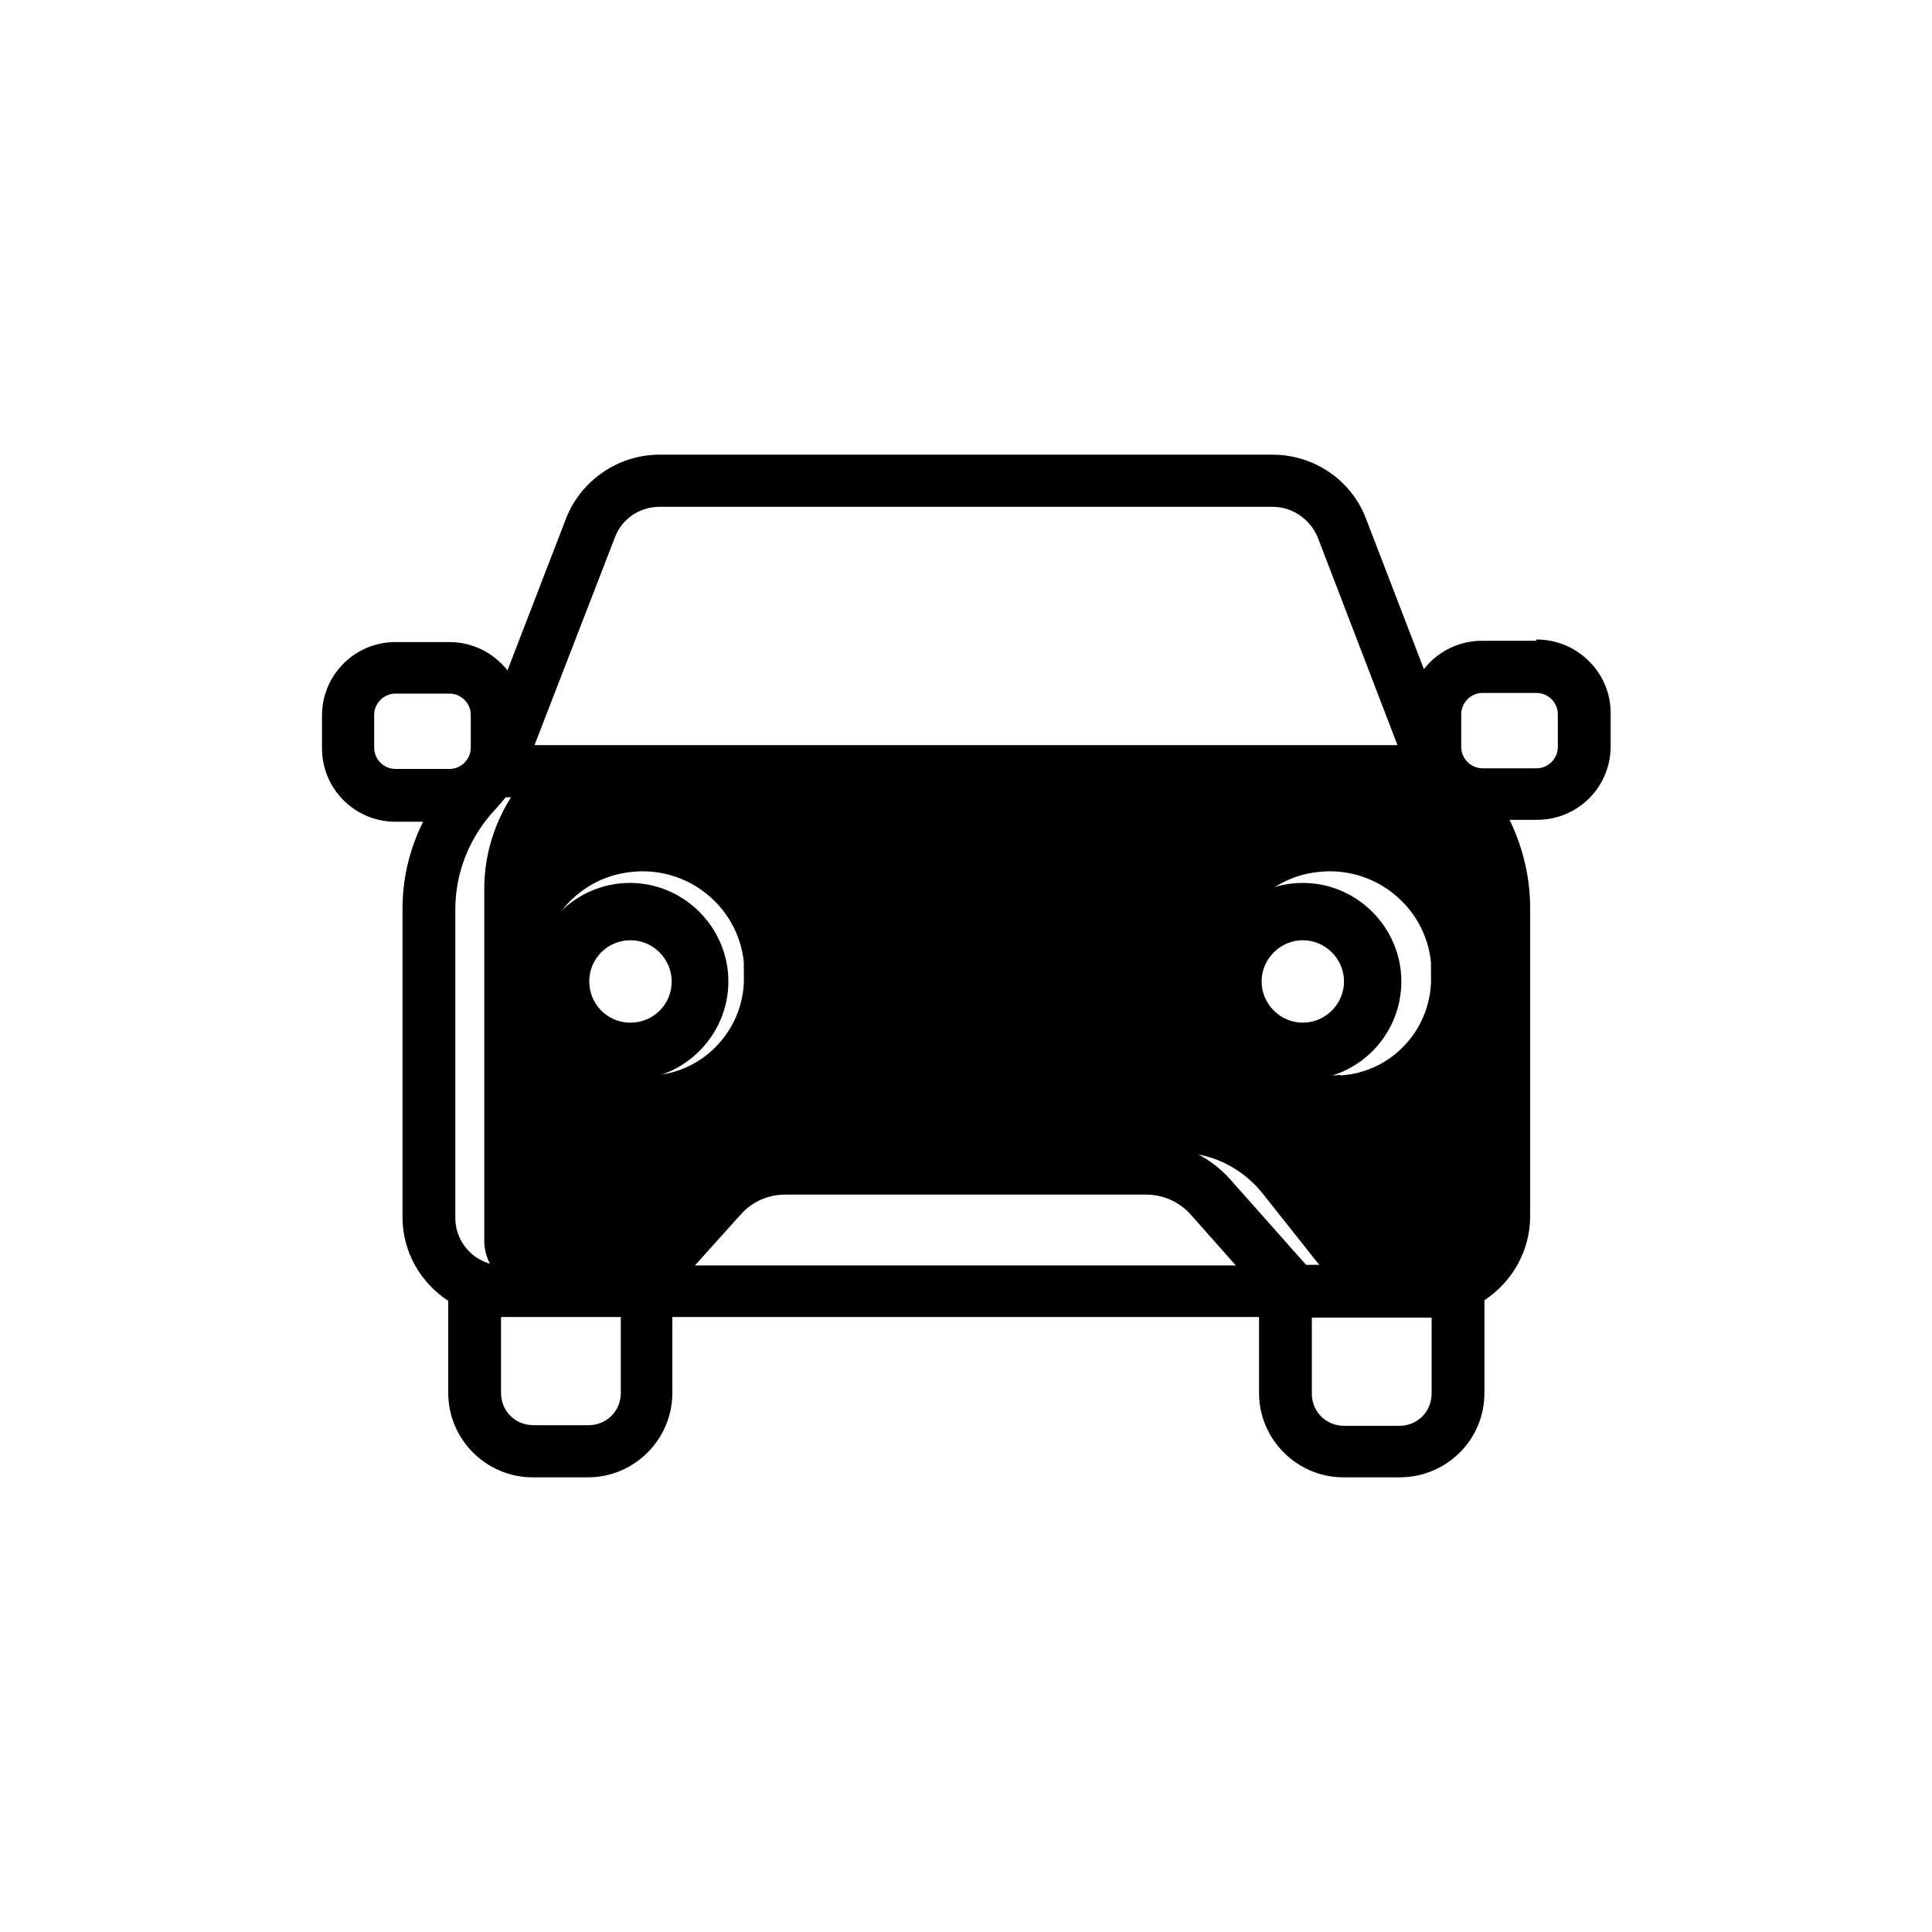
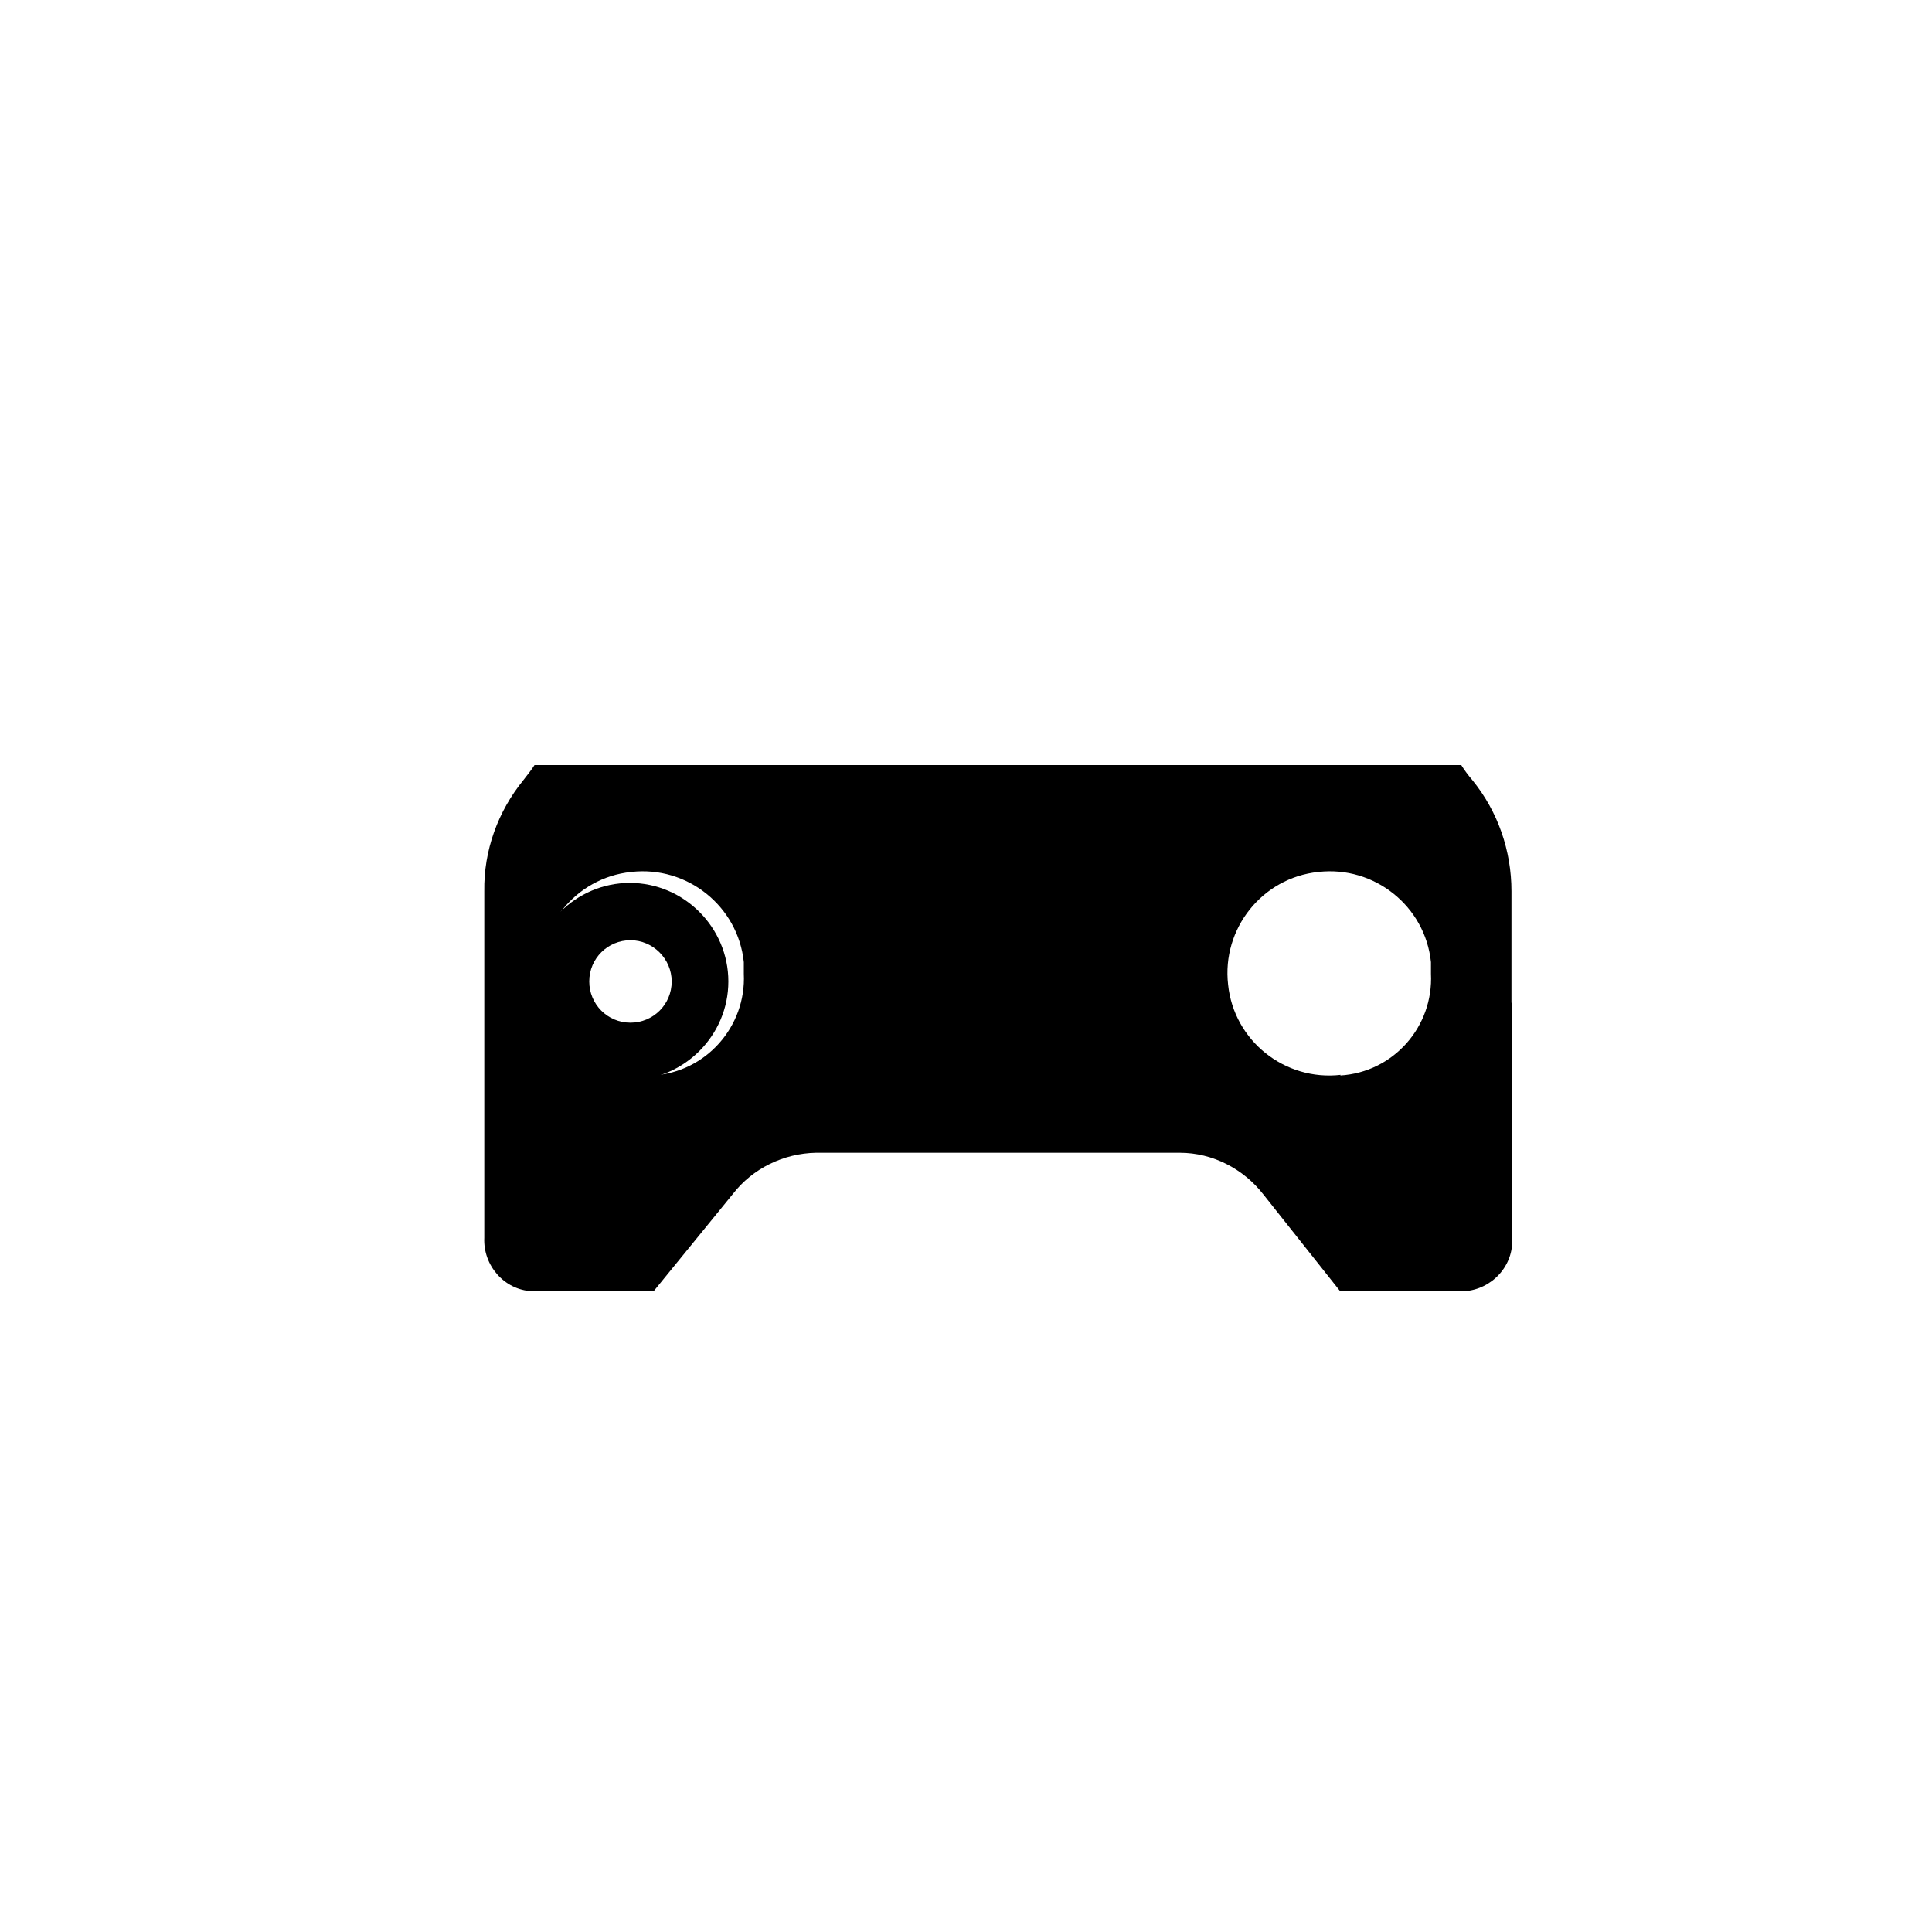
<svg xmlns="http://www.w3.org/2000/svg" id="Capa_1" data-name="Capa 1" viewBox="0 0 30 30">
  <g id="color2">
    <path id="Path_4623" data-name="Path 4623" d="M23.47,15.57v-1.73c0-.63-.21-1.24-.61-1.73-.06-.07-.12-.15-.17-.23h-14.39c-.05.08-.11.15-.17.23-.4.49-.62,1.1-.61,1.73v5.38c-.02.43.31.81.74.83h1.89l1.23-1.51c.31-.4.79-.63,1.29-.64h5.65c.51,0,.99.25,1.3.65l1.19,1.5h1.93c.43-.03.77-.4.74-.83v-3.63s0,0,0-.02ZM10.15,16.69c-.87.1-1.66-.53-1.75-1.4-.1-.87.53-1.66,1.4-1.75.87-.1,1.66.53,1.75,1.4,0,.06,0,.12,0,.18.04.82-.59,1.53-1.41,1.58ZM20.82,16.69c-.87.1-1.66-.53-1.75-1.4-.1-.87.53-1.66,1.4-1.75.87-.1,1.66.53,1.75,1.4,0,.06,0,.12,0,.18.04.82-.58,1.53-1.41,1.58h0Z" fill="currentColor" stroke-width="0" />
  </g>
  <g id="color1">
-     <path id="Path_4620" data-name="Path 4620" d="M23.85,9.95h-.84c-.35,0-.68.16-.9.44l-.9-2.34c-.23-.6-.81-.99-1.45-.99h-9.52c-.64,0-1.22.4-1.45.99l-.91,2.36c-.22-.28-.55-.44-.9-.44h-.84c-.63,0-1.14.51-1.14,1.14v.51c0,.63.51,1.14,1.14,1.14h.43c-.21.42-.32.88-.32,1.35v4.79c0,.53.27,1.01.71,1.3v1.43c0,.72.59,1.31,1.31,1.31h.86c.72,0,1.31-.59,1.31-1.31v-1.18h9.11v1.18c0,.72.59,1.31,1.31,1.31h.87c.73,0,1.32-.58,1.32-1.31h0v-1.44c.44-.29.71-.78.71-1.3v-3.7s0-.01,0-.02v-1.07c0-.47-.11-.94-.32-1.37h.43c.63,0,1.14-.51,1.14-1.14v-.52c0-.63-.52-1.14-1.15-1.14h0ZM9.55,8.34c.11-.29.39-.47.69-.47h9.52c.31,0,.58.19.7.47l1.24,3.23h-13.4l1.25-3.23ZM6.14,11.94c-.18,0-.33-.15-.33-.33h0v-.51c0-.18.15-.33.33-.33h.84c.18,0,.33.15.33.33h0v.51c0,.18-.15.33-.33.33h-.84ZM9.64,21.63c0,.28-.22.5-.5.5h-.86c-.28,0-.5-.22-.5-.5v-1.18h1.86v1.18ZM10.79,19.65l.72-.8c.17-.19.42-.3.68-.3h5.61c.26,0,.51.11.69.31l.7.79h-8.4ZM22.23,21.64c0,.28-.22.5-.5.5h-.86c-.28,0-.5-.22-.5-.5v-1.18h1.86v1.18ZM22.2,19.64h-1.92l-1.18-1.33c-.33-.37-.8-.58-1.3-.58h-5.61c-.49,0-.95.21-1.28.57l-1.22,1.35h-1.88c-.41,0-.74-.33-.74-.74h0v-4.79c0-.57.22-1.12.61-1.54.06-.07.12-.13.17-.2h14.3c.05.07.11.14.17.2.39.42.61.97.61,1.54v1.54s0,.01,0,.02v3.23c0,.41-.33.74-.74.74h0ZM24.19,11.6c0,.18-.15.33-.33.33h-.84c-.18,0-.33-.15-.33-.33v-.51c0-.18.15-.33.33-.33h.84c.18,0,.33.15.33.33v.51Z" fill="currentColor" stroke-width="0" />
-     <path id="Path_4621" data-name="Path 4621" d="M8.25,15.24c0,.85.69,1.53,1.53,1.53s1.53-.69,1.53-1.53-.69-1.53-1.53-1.53-1.53.69-1.53,1.53h0ZM10.43,15.24c0,.36-.29.64-.64.64-.36,0-.64-.29-.64-.64,0-.36.29-.64.64-.64h0c.35,0,.64.29.64.64Z" fill="currentColor" stroke-width="0" />
-     <path id="Path_4622" data-name="Path 4622" d="M18.7,15.24c0,.85.69,1.53,1.53,1.53.85,0,1.53-.69,1.53-1.53s-.69-1.53-1.53-1.53h0c-.85,0-1.53.69-1.53,1.53h0ZM20.87,15.24c0,.35-.29.64-.64.64s-.64-.29-.64-.64.29-.64.64-.64h0c.35,0,.64.29.64.64Z" fill="currentColor" stroke-width="0" />
+     <path id="Path_4621" data-name="Path 4621" d="M8.25,15.24c0,.85.69,1.53,1.53,1.53s1.53-.69,1.53-1.53-.69-1.53-1.53-1.53-1.53.69-1.53,1.53ZM10.43,15.24c0,.36-.29.64-.64.64-.36,0-.64-.29-.64-.64,0-.36.29-.64.64-.64h0c.35,0,.64.29.64.64Z" fill="currentColor" stroke-width="0" />
  </g>
</svg>